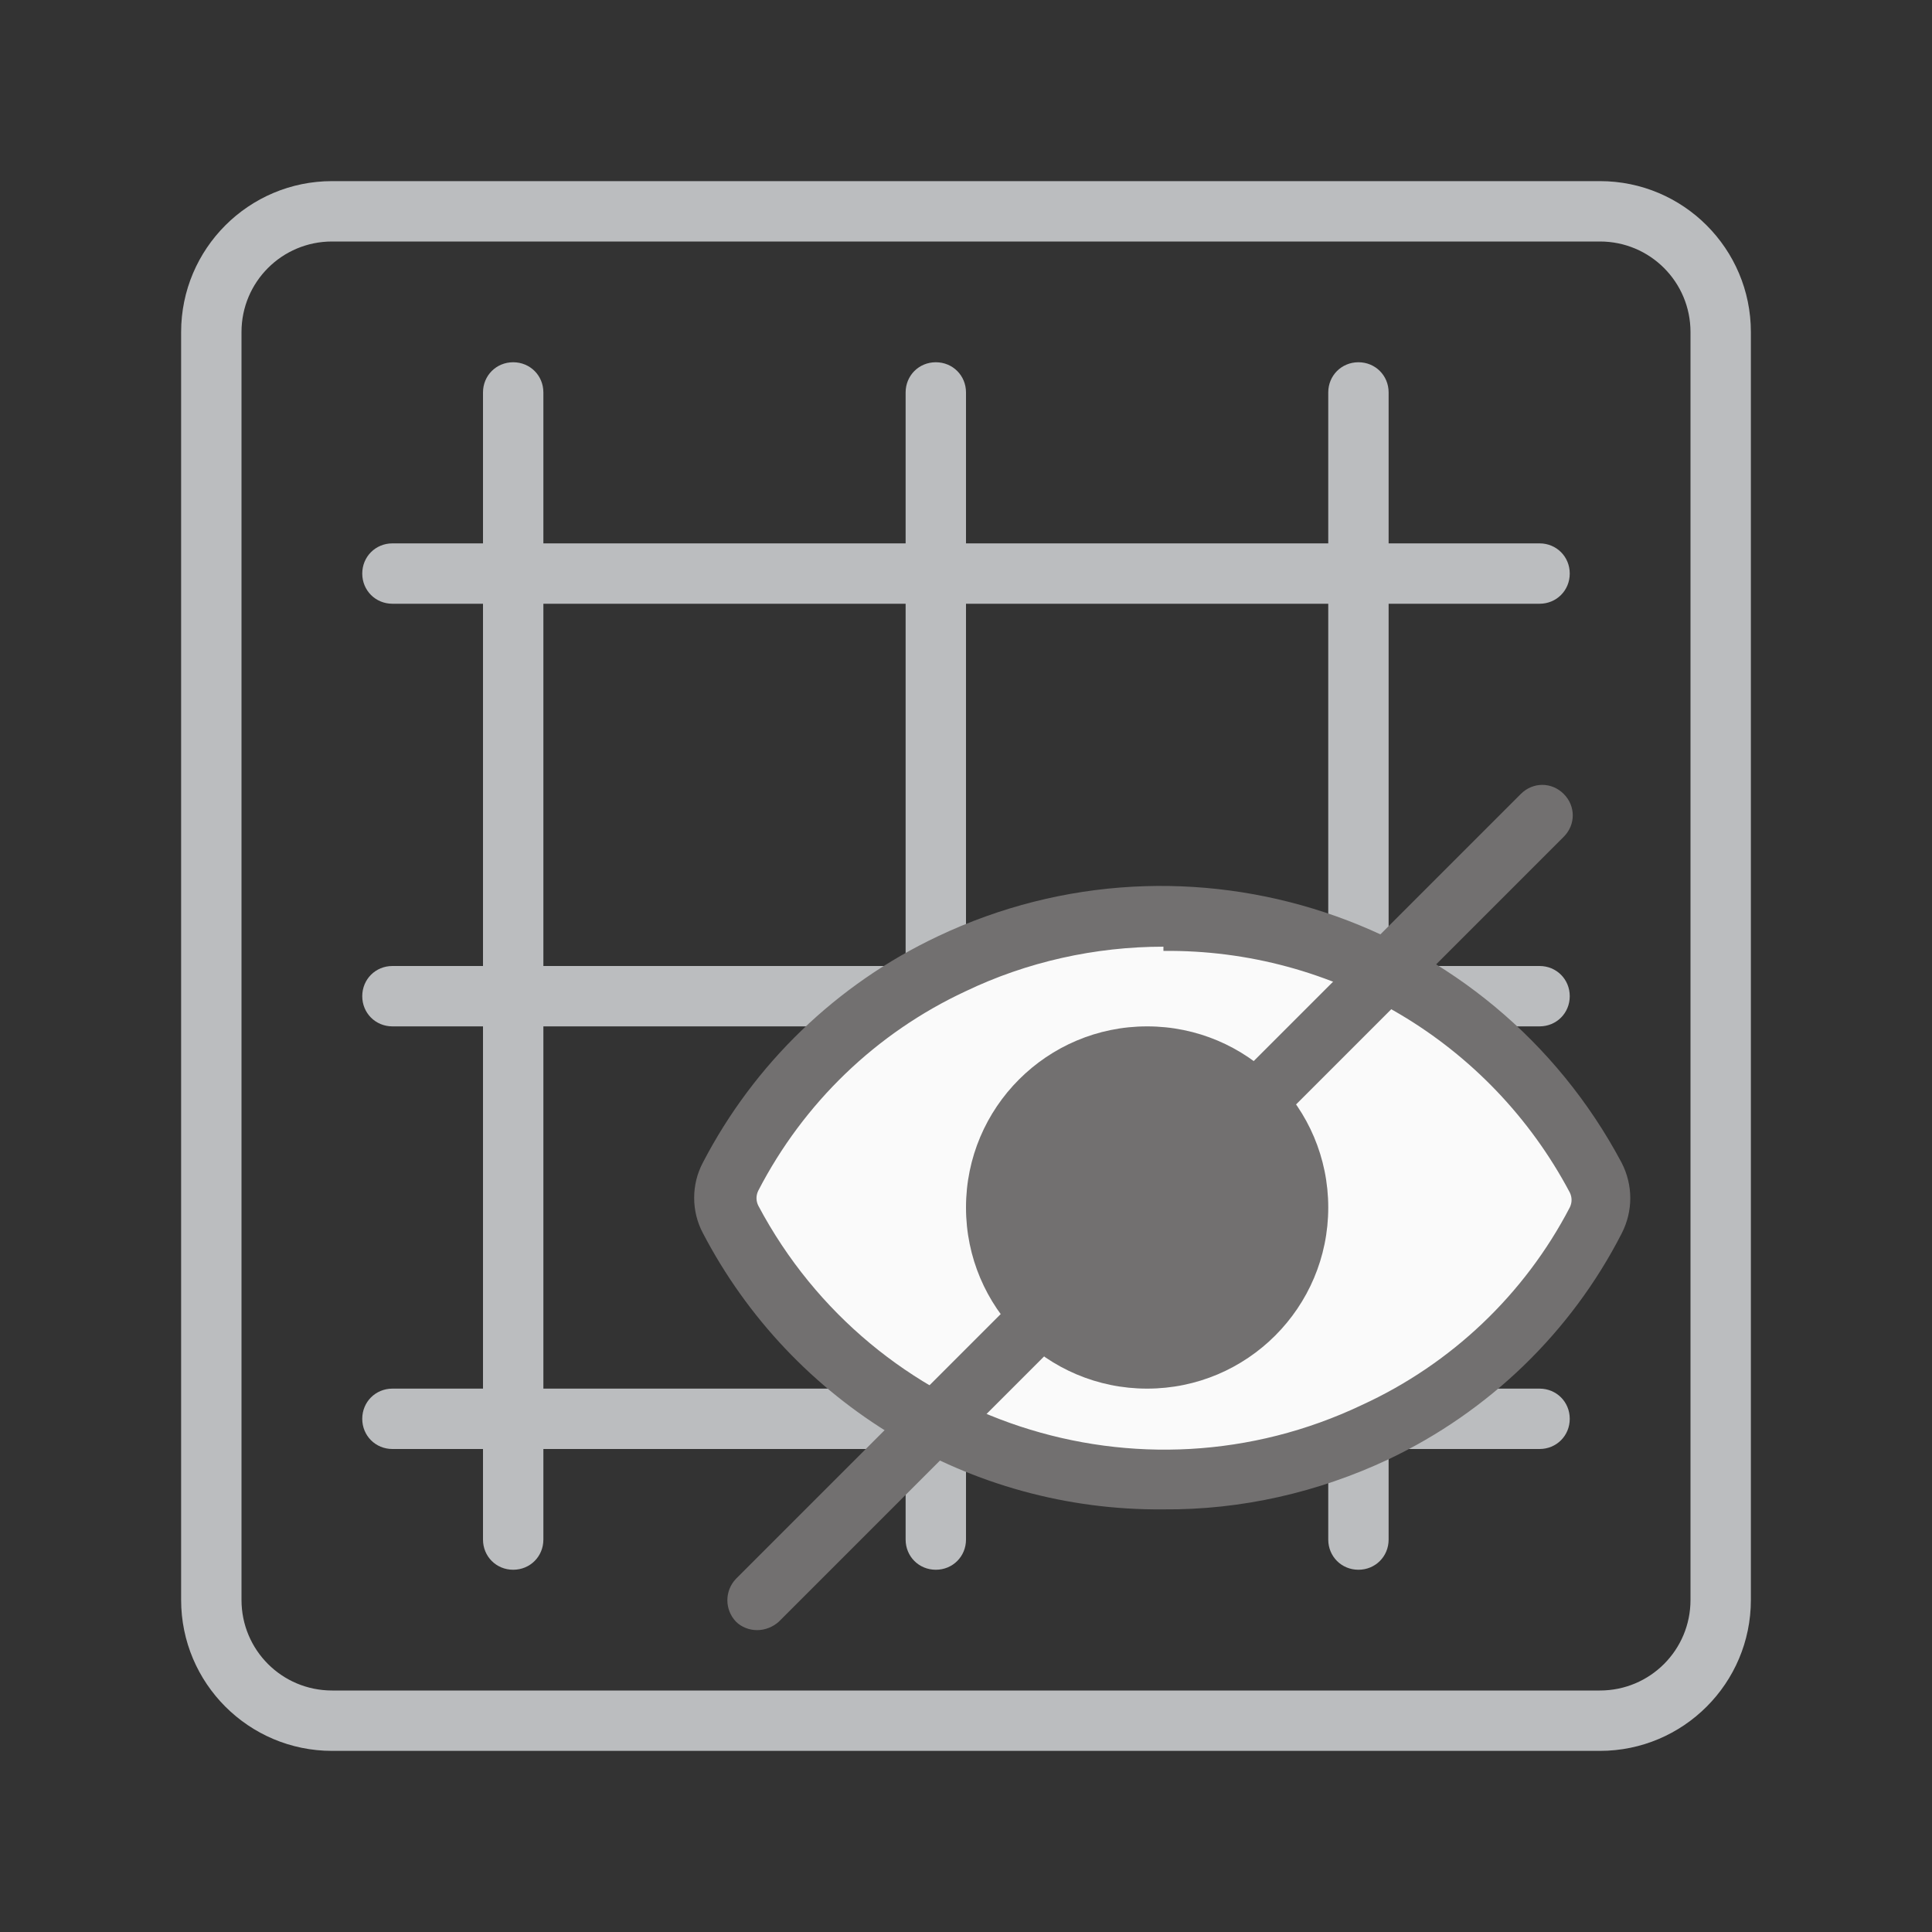
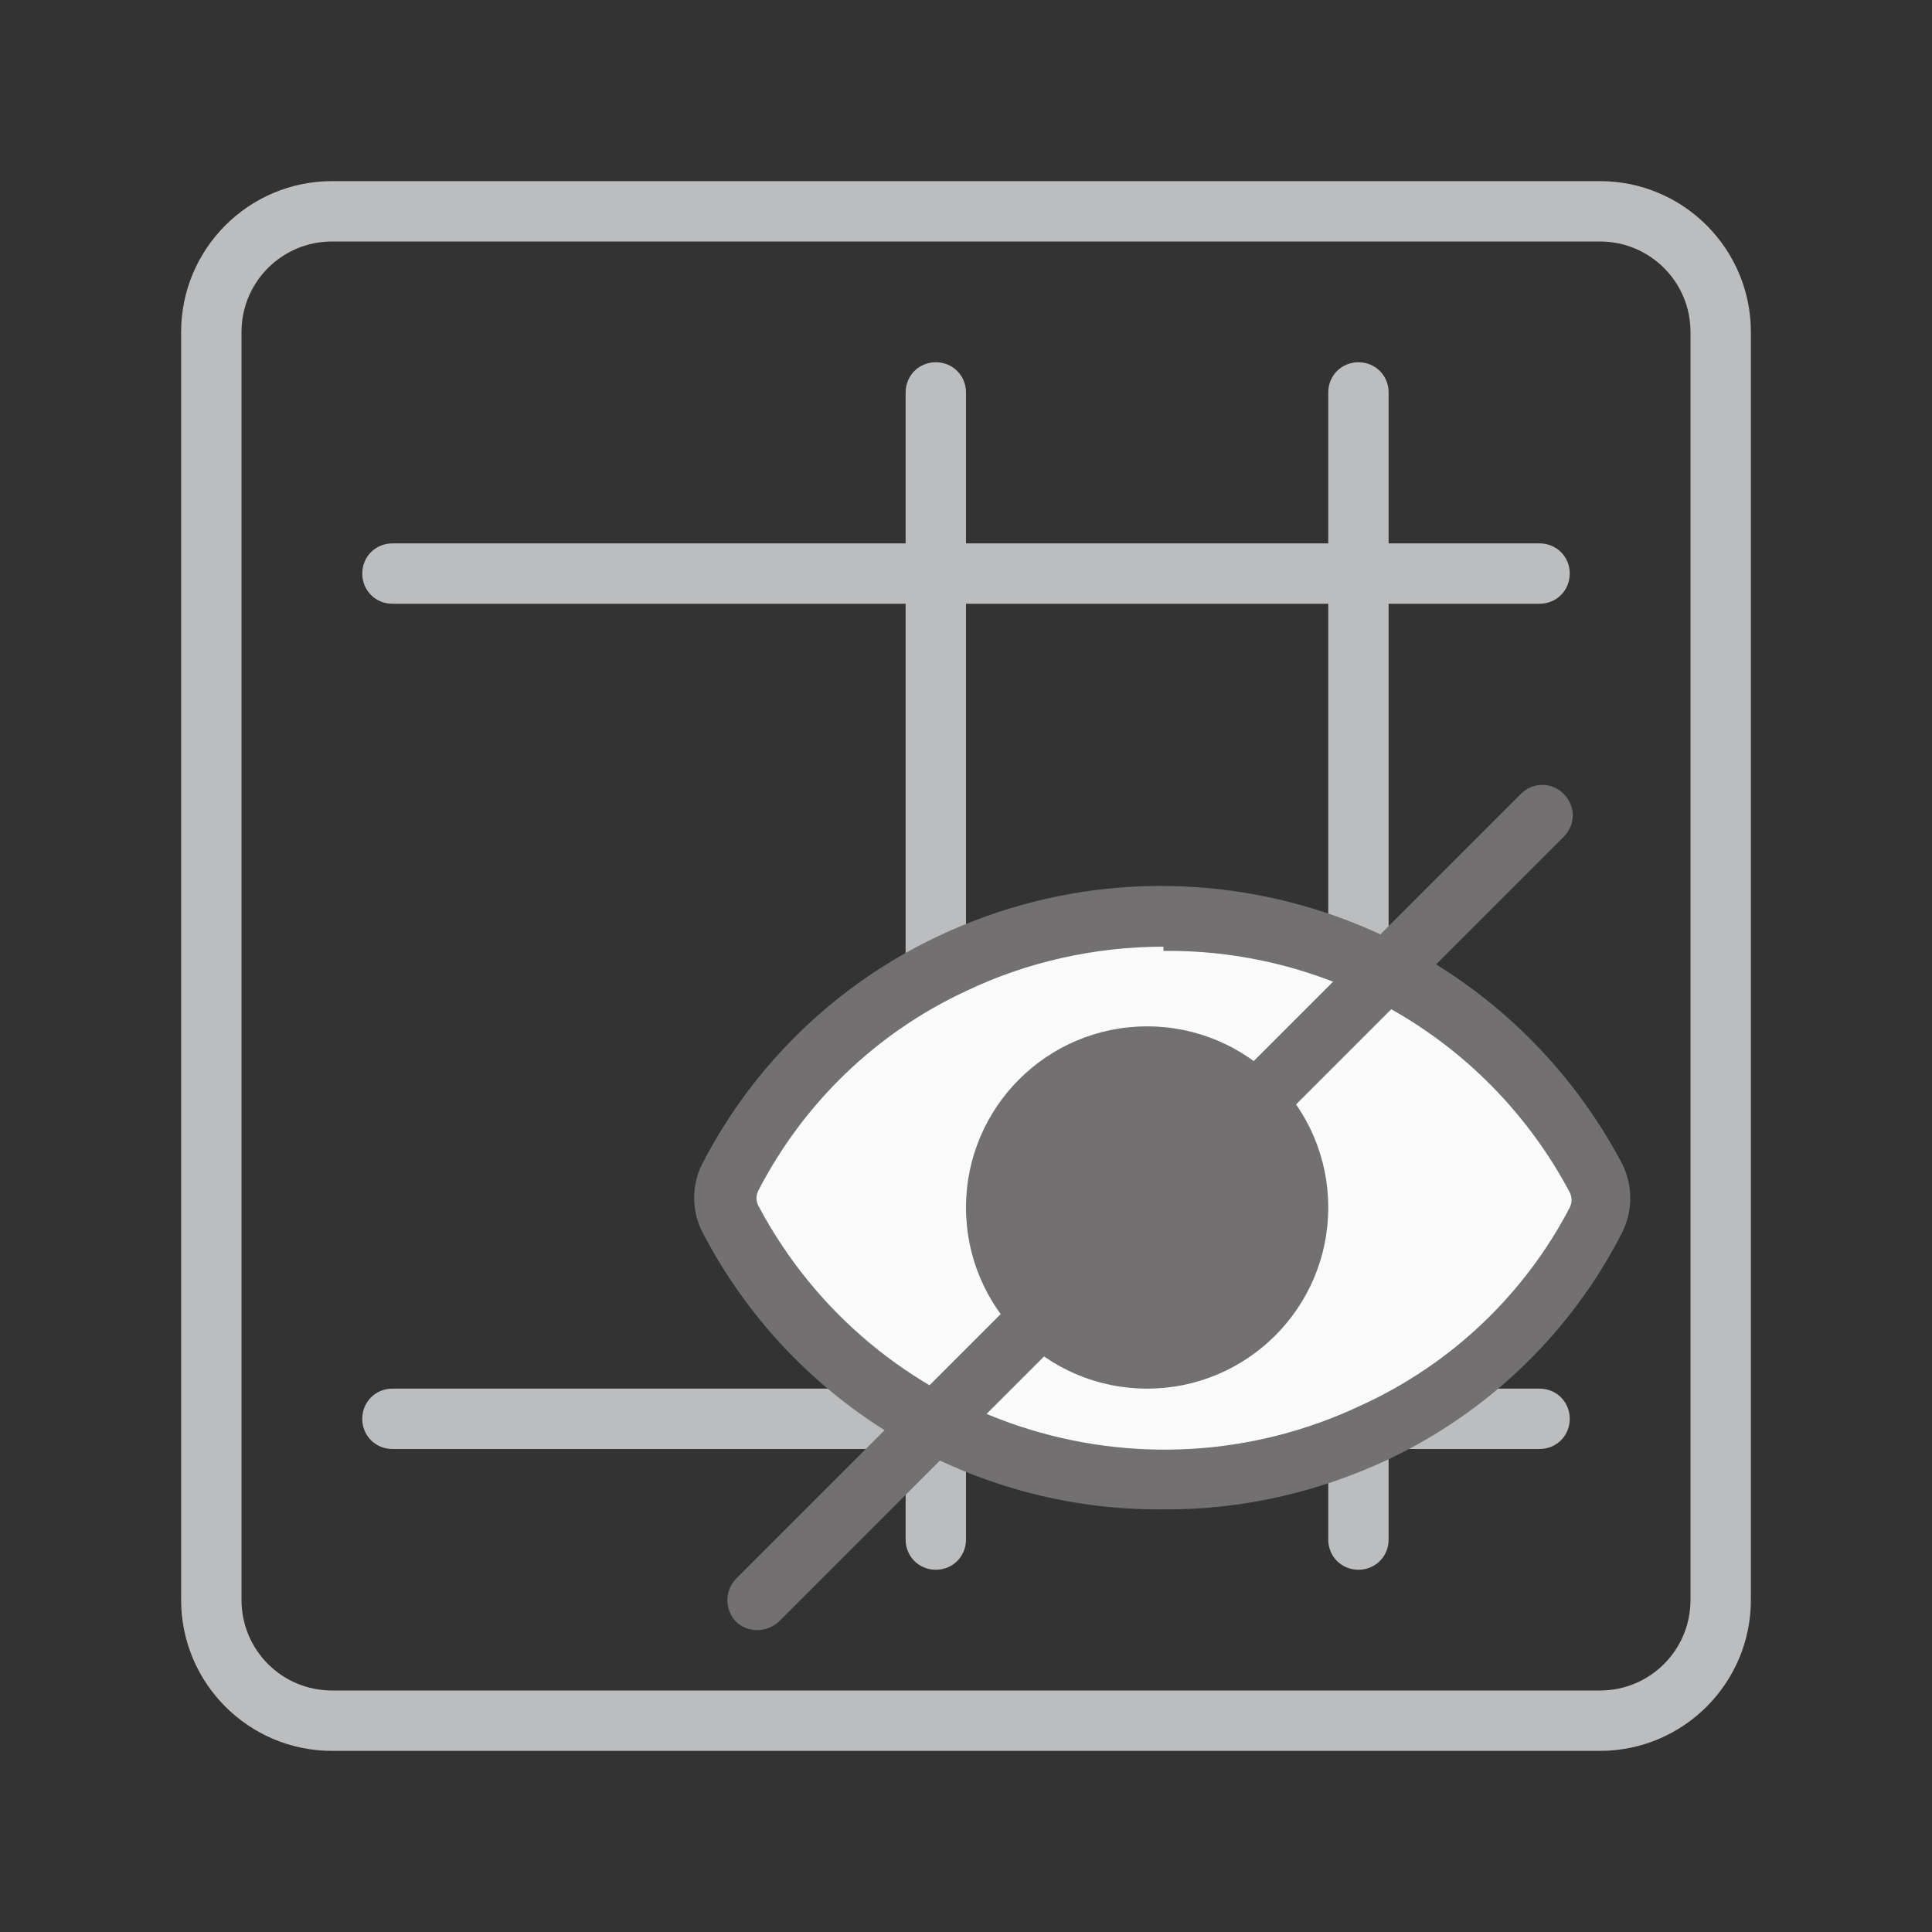
<svg xmlns="http://www.w3.org/2000/svg" id="Layer_1" viewBox="0 0 32 32">
  <rect x="0" y="0" width="32" height="32" fill="#333333" stroke="none" />
  <defs>
    <style>.cls-1{fill:#fafafa;}.cls-2{fill:#bbbdbf;}.cls-3{fill:none;}.cls-4{fill:#727070;}</style>
  </defs>
  <g id="Hide_Rebar_32x32">
    <path id="Path_1778" class="cls-2" d="M26.5,29H5.5c-1.38,0-2.5-1.12-2.5-2.5V5.5c0-1.38,1.12-2.5,2.5-2.5H26.5c1.38,0,2.5,1.12,2.5,2.5V26.5c0,1.38-1.12,2.5-2.5,2.5ZM5.5,4c-.83,0-1.5,.67-1.5,1.5V26.5c0,.83,.67,1.5,1.5,1.5H26.5c.83,0,1.5-.67,1.5-1.5V5.5c0-.83-.67-1.5-1.5-1.5H5.5Z" />
    <g id="Group_2325">
      <g id="Group_2322">
-         <path id="Path_1779" class="cls-2" d="M8.5,26c-.28,0-.5-.22-.5-.5V6.5c0-.28,.22-.5,.5-.5s.5,.22,.5,.5V25.5c0,.28-.22,.5-.5,.5Z" />
-       </g>
+         </g>
      <g id="Group_2323">
        <path id="Path_1780" class="cls-2" d="M15.5,26c-.28,0-.5-.22-.5-.5V6.5c0-.28,.22-.5,.5-.5s.5,.22,.5,.5V25.5c0,.28-.22,.5-.5,.5Z" />
      </g>
      <g id="Group_2324">
        <path id="Path_1781" class="cls-2" d="M22.5,26c-.28,0-.5-.22-.5-.5V6.5c0-.28,.22-.5,.5-.5s.5,.22,.5,.5V25.5c0,.28-.22,.5-.5,.5Z" />
      </g>
    </g>
    <g id="Group_2329">
      <g id="Group_2326">
        <path id="Path_1782" class="cls-2" d="M25.5,24H6.5c-.28,0-.5-.22-.5-.5s.22-.5,.5-.5H25.5c.28,0,.5,.22,.5,.5s-.22,.5-.5,.5Z" />
      </g>
      <g id="Group_2327">
-         <path id="Path_1783" class="cls-2" d="M25.5,17H6.5c-.28,0-.5-.22-.5-.5s.22-.5,.5-.5H25.5c.28,0,.5,.22,.5,.5s-.22,.5-.5,.5Z" />
-       </g>
+         </g>
      <g id="Group_2328">
        <path id="Path_1784" class="cls-2" d="M25.5,10H6.5c-.28,0-.5-.22-.5-.5s.22-.5,.5-.5H25.5c.28,0,.5,.22,.5,.5s-.22,.5-.5,.5Z" />
      </g>
    </g>
    <g id="Group_1034-4">
      <g id="Group_2330">
        <path id="Path_215-2-4" class="cls-1" d="M26.41,19.49c-2.05-3.83-6.75-5.37-10.67-3.49-1.57,.74-2.86,1.98-3.65,3.53-.12,.22-.12,.48,0,.7,2.04,3.85,6.74,5.4,10.67,3.53,1.57-.74,2.86-1.98,3.65-3.53,.13-.23,.13-.51,0-.74Z" />
        <path id="Path_1785" class="cls-4" d="M19.27,25c-3.2,.03-6.15-1.74-7.63-4.58-.19-.36-.19-.8,0-1.16,.85-1.64,2.22-2.96,3.89-3.75,4.17-1.98,9.16-.33,11.33,3.75,.19,.37,.19,.8,0,1.17-.84,1.64-2.2,2.95-3.86,3.74-1.17,.55-2.44,.84-3.73,.83Zm0-9.32c-1.13,0-2.26,.25-3.28,.74-1.48,.69-2.68,1.85-3.43,3.3-.04,.08-.04,.17,0,.25,1.91,3.6,6.32,5.05,10,3.3,1.48-.68,2.69-1.83,3.44-3.27,.04-.08,.04-.17,0-.25h0c-1.32-2.49-3.91-4.03-6.73-4v-.07Z" />
      </g>
    </g>
    <circle id="Ellipse_103" class="cls-4" cx="19" cy="20" r="3" />
    <g id="Group_2331">
      <line id="Line_326" class="cls-3" x1="12.54" y1="26.54" x2="25.54" y2="13.54" />
      <path id="Path_1786" class="cls-4" d="M12.54,27c-.13,0-.26-.05-.35-.14-.19-.2-.19-.51,0-.71l13-13c.2-.2,.51-.2,.71,0,.2,.2,.2,.51,0,.71l-13,13c-.1,.09-.23,.14-.36,.14Z" />
    </g>
-     <rect id="Rectangle_1539" class="cls-3" y="0" width="32" height="32" />
  </g>
</svg>